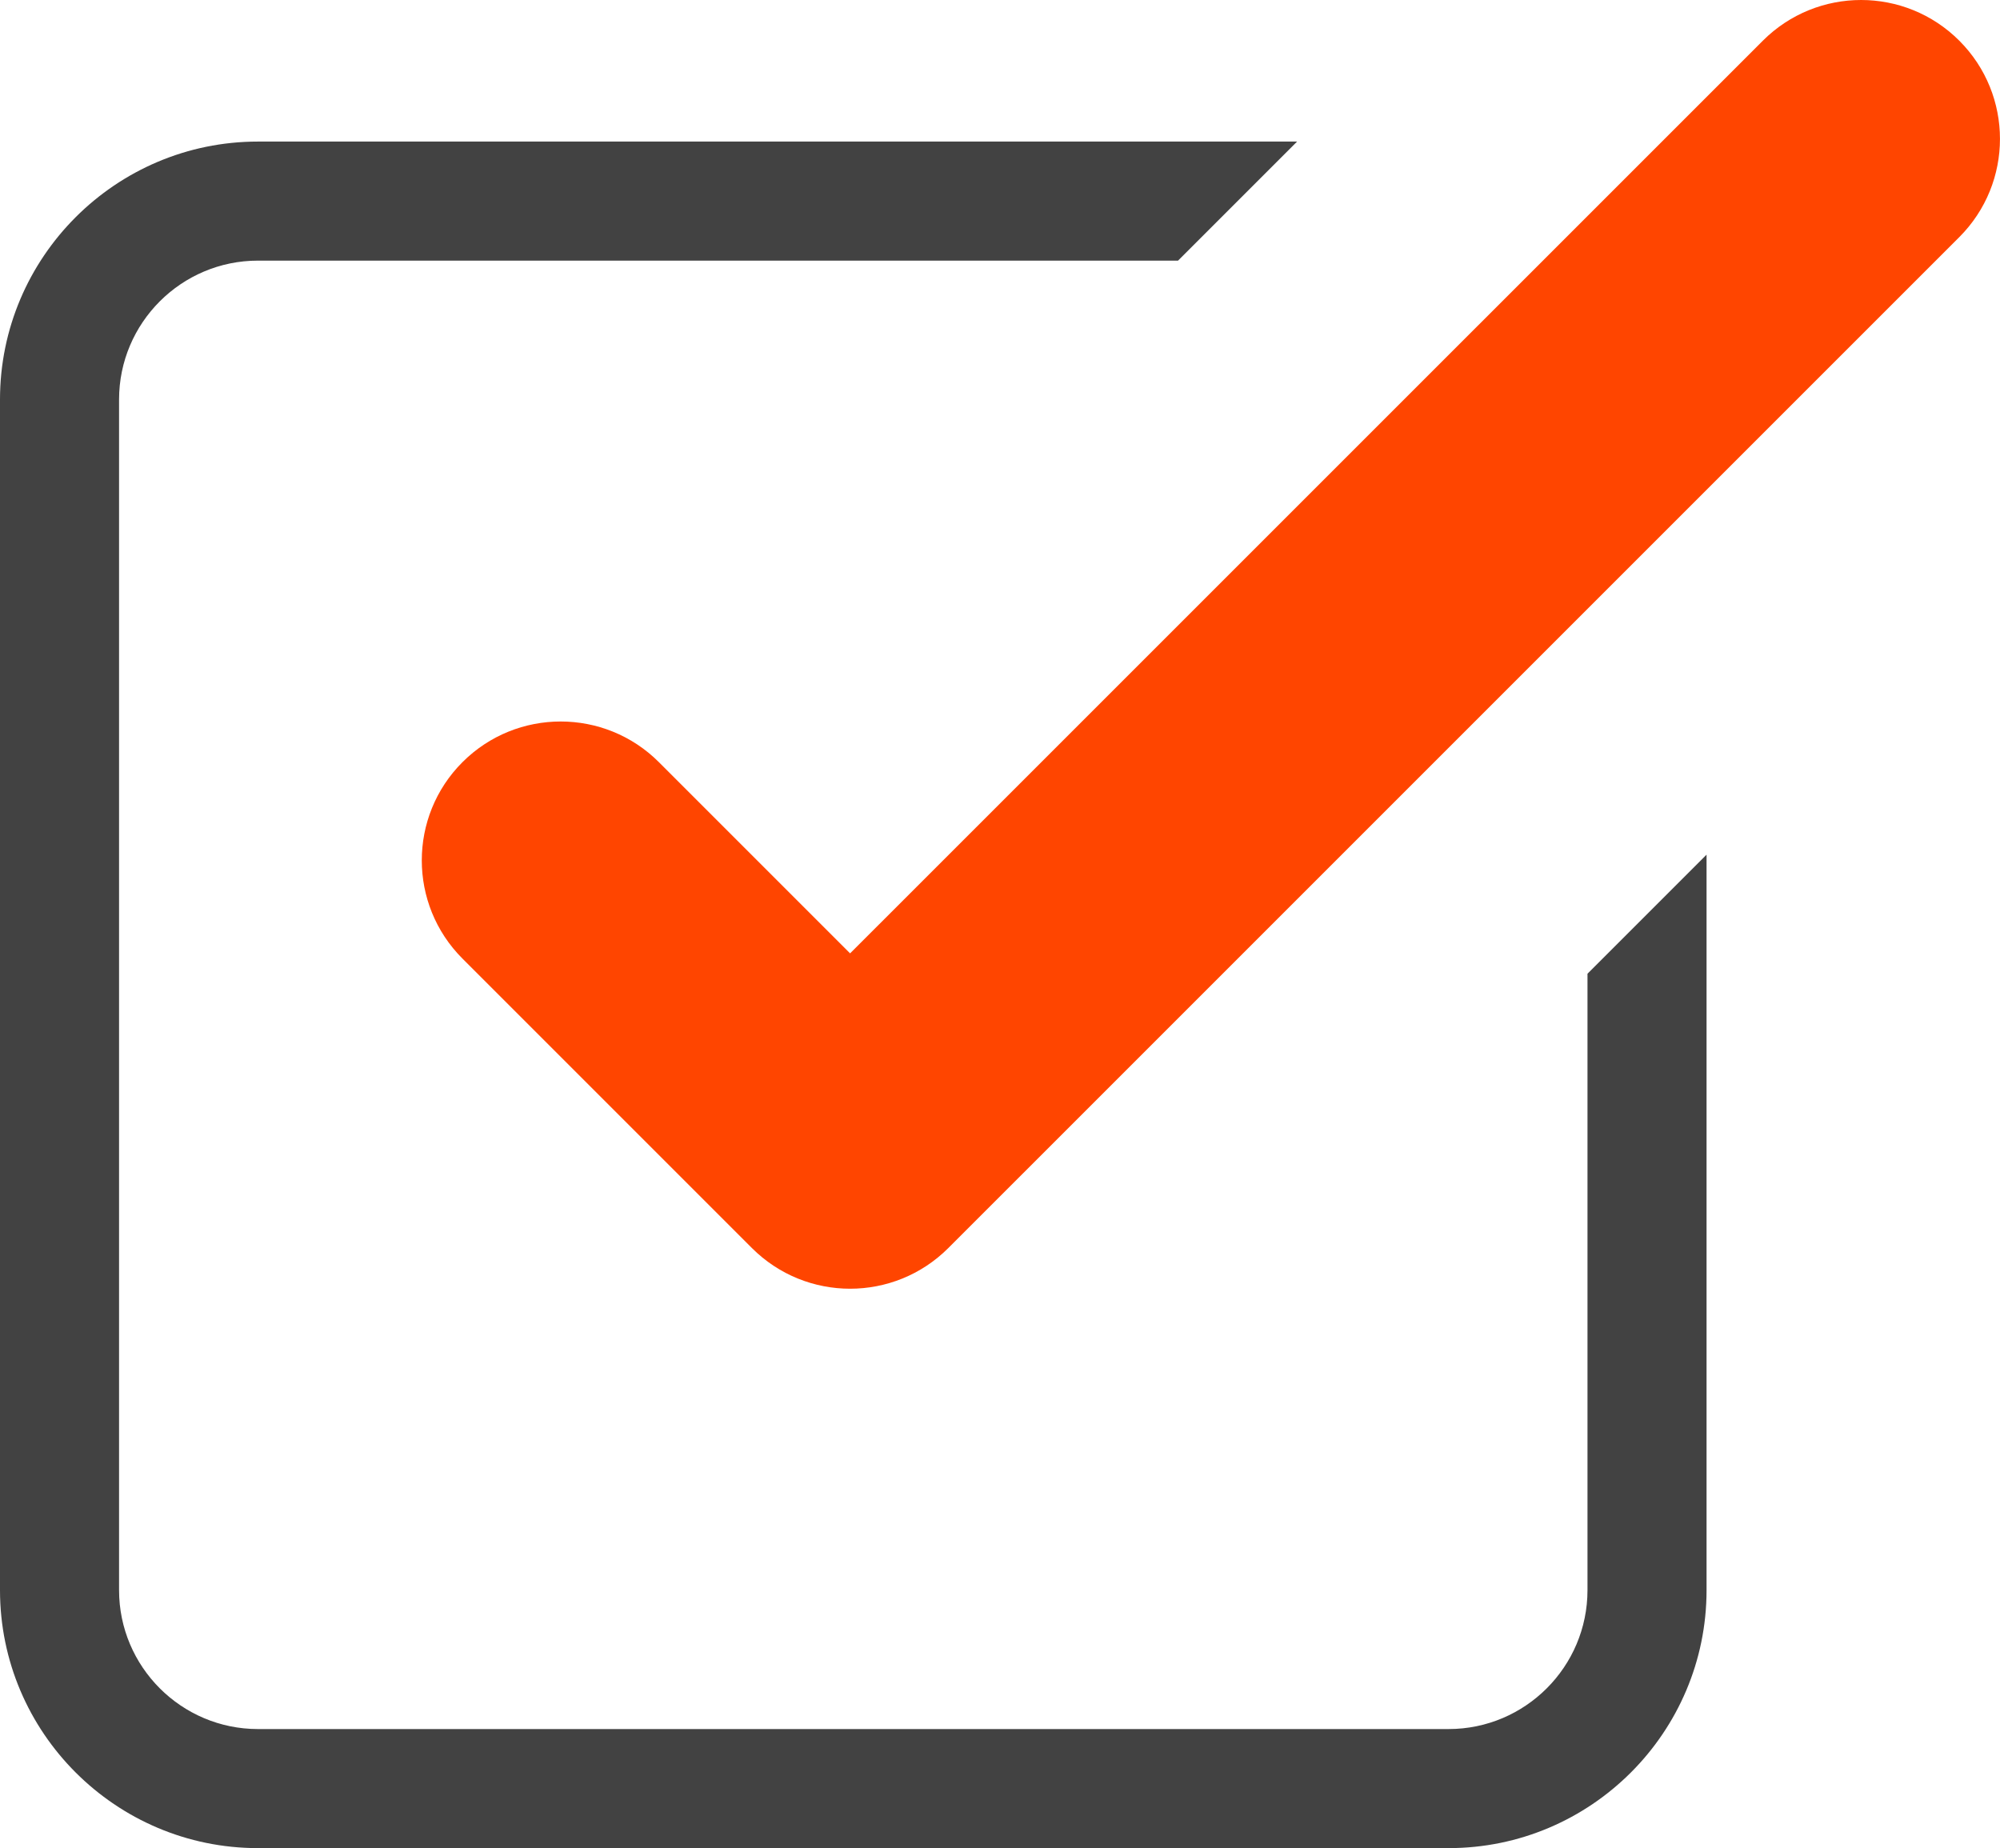
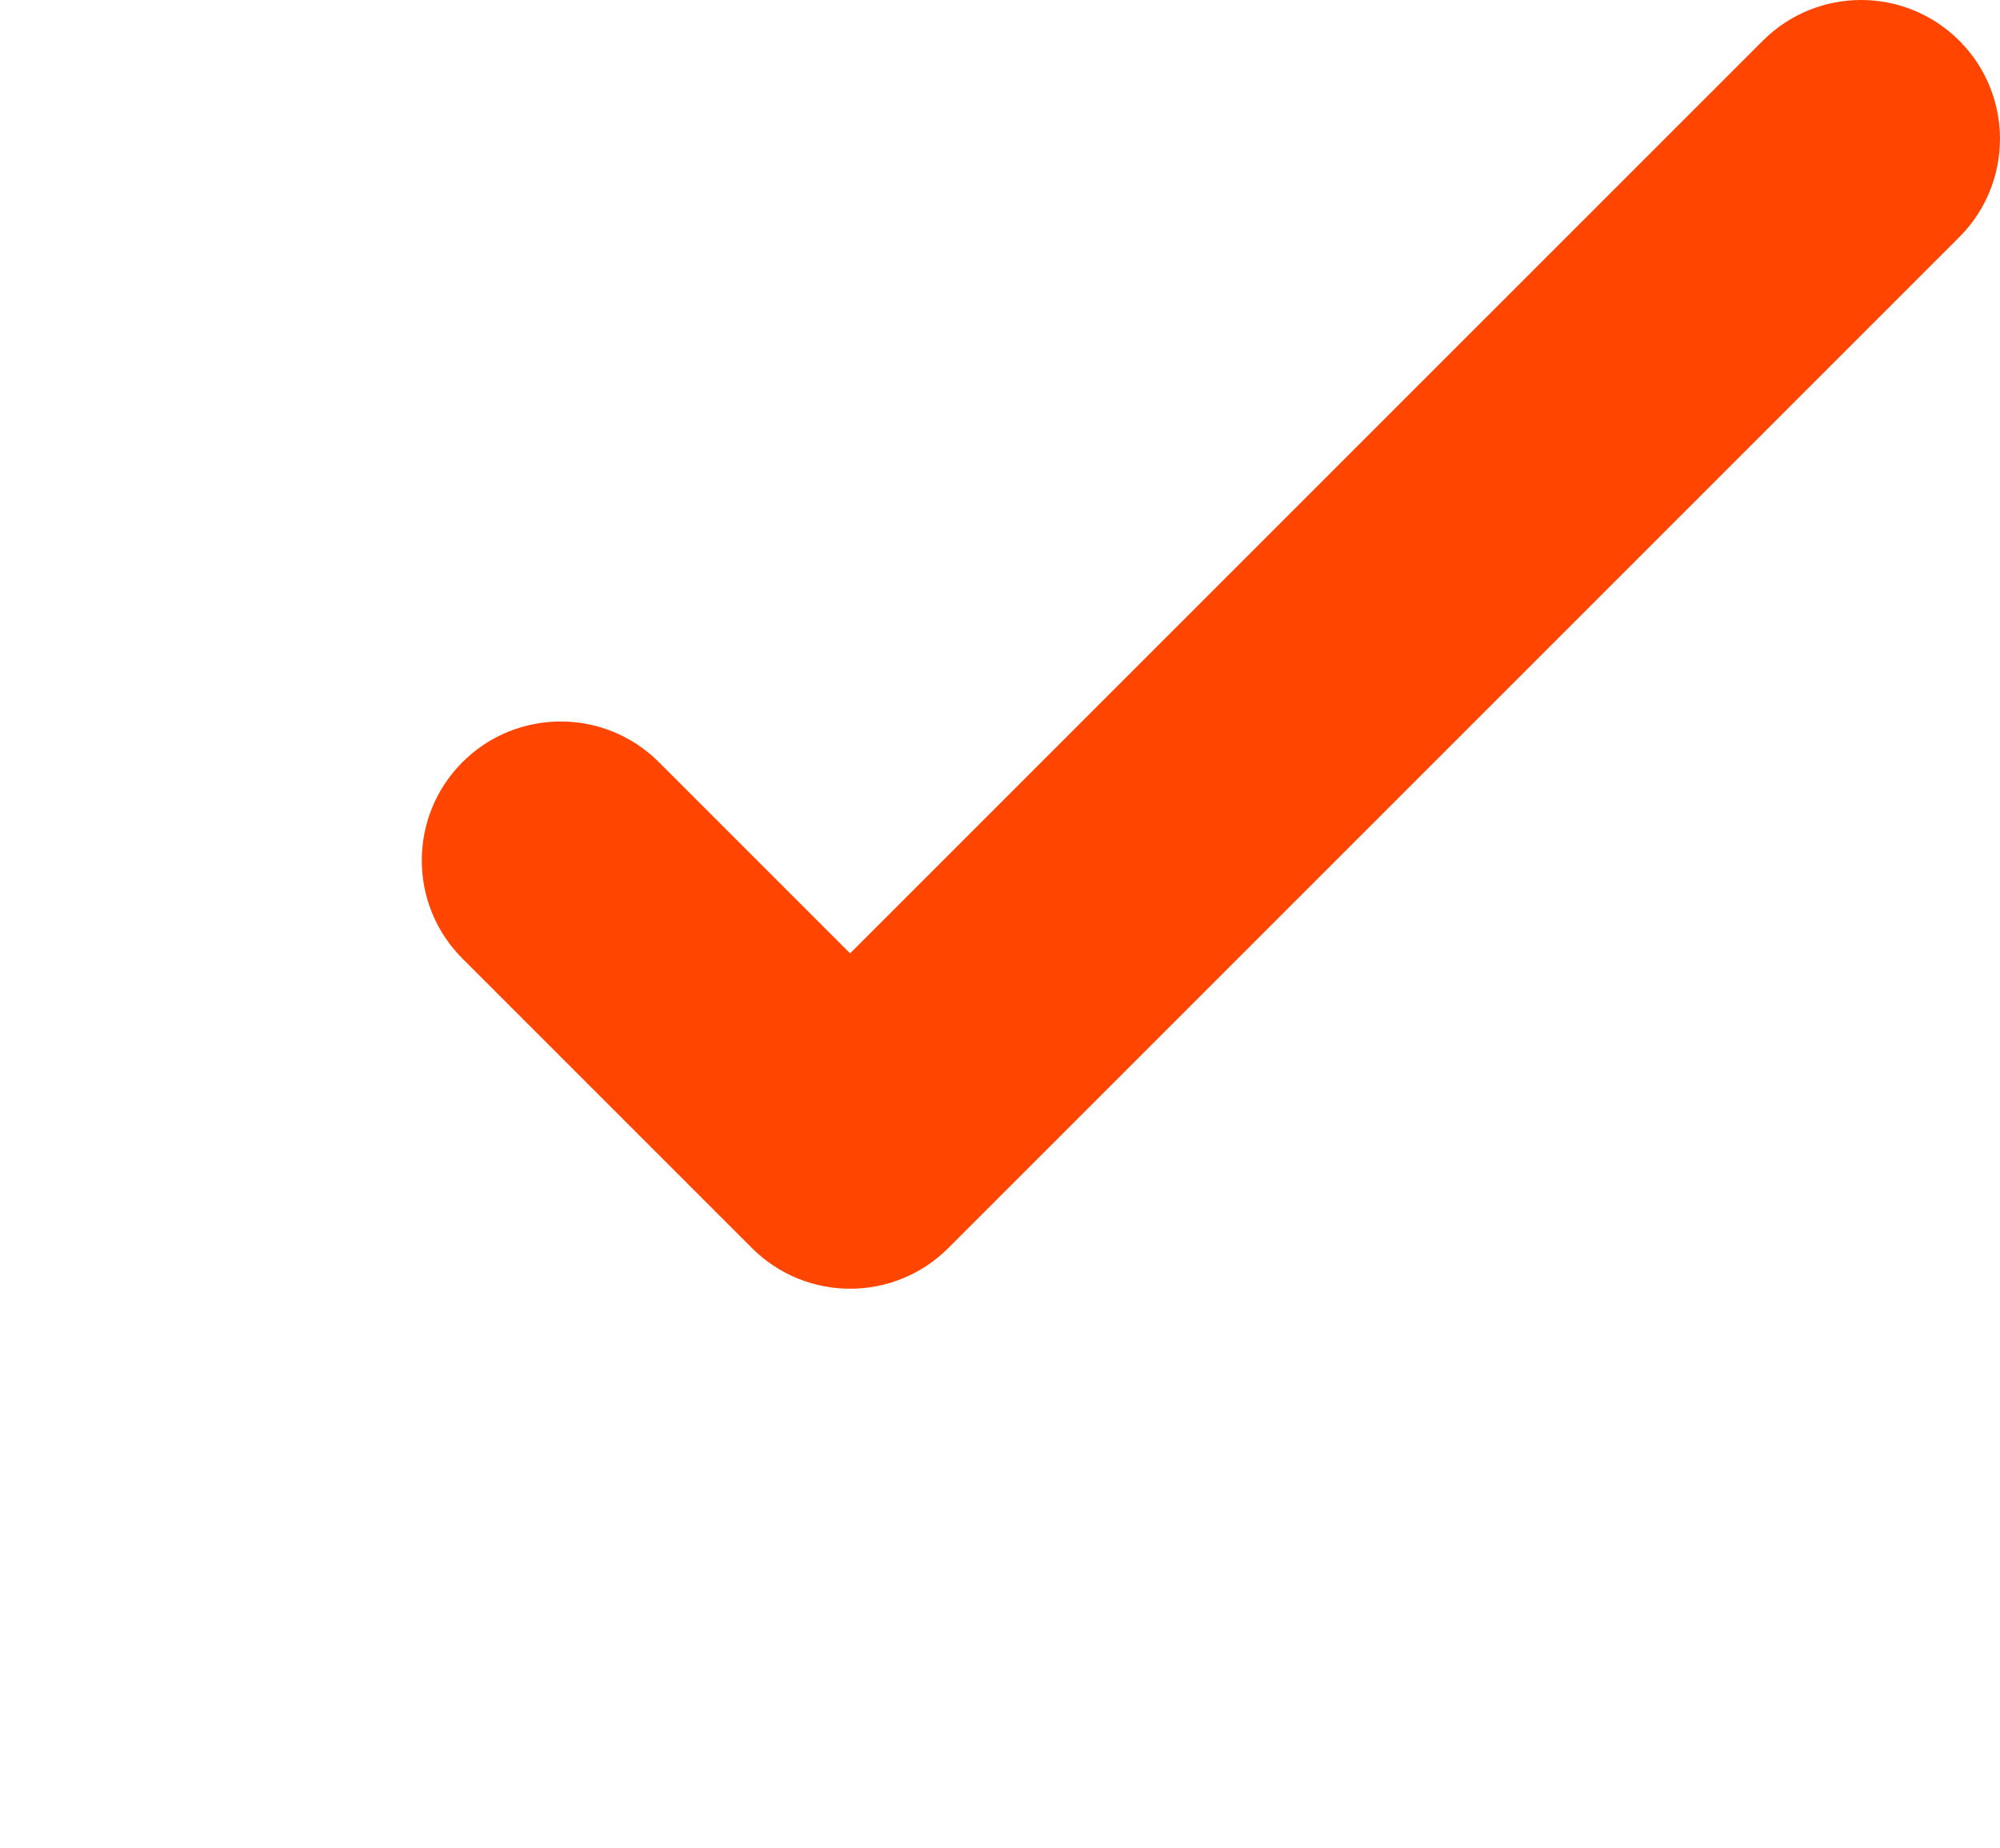
<svg xmlns="http://www.w3.org/2000/svg" id="_レイヤー_2" data-name="レイヤー_2" viewBox="0 0 50.394 46.567">
  <defs>
    <style>
      .cls-1 {
        fill: #ff4500;
      }

      .cls-2 {
        fill: #424242;
      }
    </style>
  </defs>
  <g id="_レイヤー_1-2" data-name="レイヤー_1">
    <g>
-       <path class="cls-2" d="M40,24.535v15.532c0,1.93-1.57,3.5-3.5,3.5H6.5c-1.93,0-3.5-1.57-3.5-3.5V10.067c0-1.93,1.57-3.5,3.5-3.5h23.183l3-3H6.5C2.916,3.567,0,6.483,0,10.067v30c0,3.584,2.916,6.5,6.5,6.5h30c3.584,0,6.5-2.916,6.5-6.5v-18.532l-3,3Z" />
      <path class="cls-1" d="M21.421,32.472c-.896,0-1.791-.342-2.475-1.025l-7.293-7.293c-1.367-1.367-1.367-3.583,0-4.95,1.367-1.366,3.582-1.366,4.949,0l4.818,4.818L44.419,1.025c1.367-1.366,3.582-1.367,4.949,0,1.367,1.367,1.367,3.583,0,4.95l-25.473,25.472c-.684.683-1.579,1.025-2.475,1.025Z" />
    </g>
  </g>
</svg>